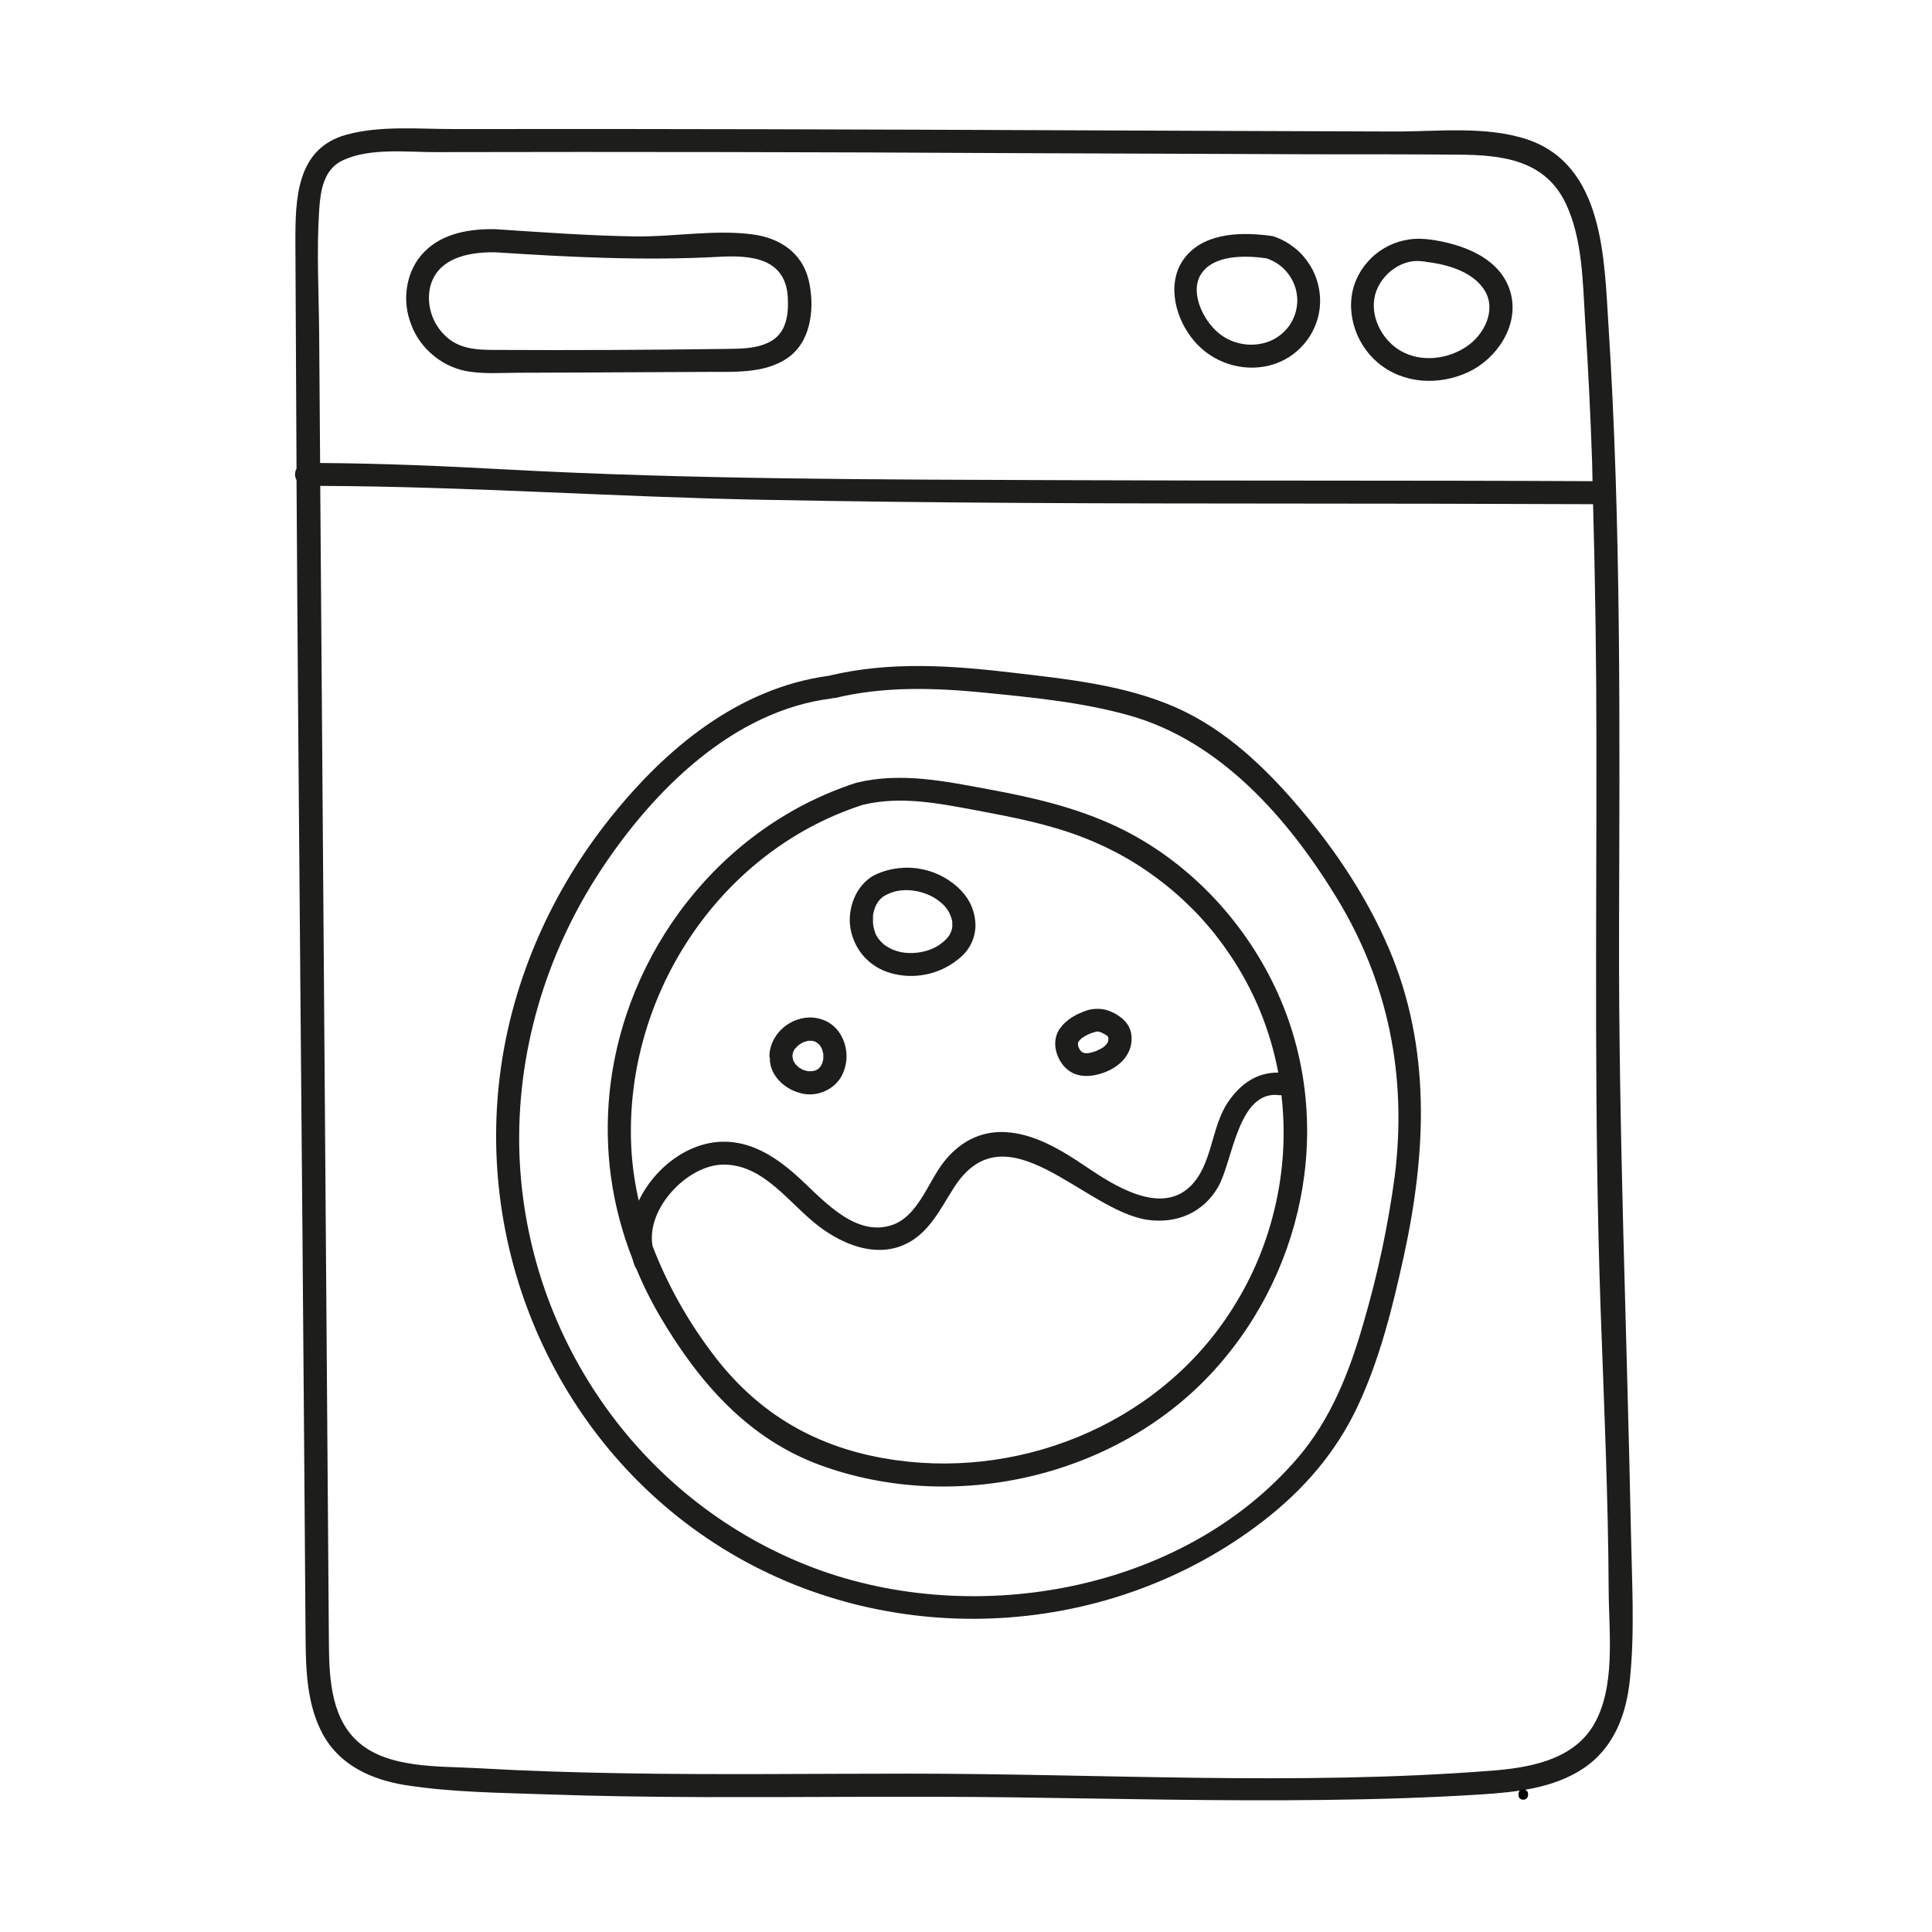
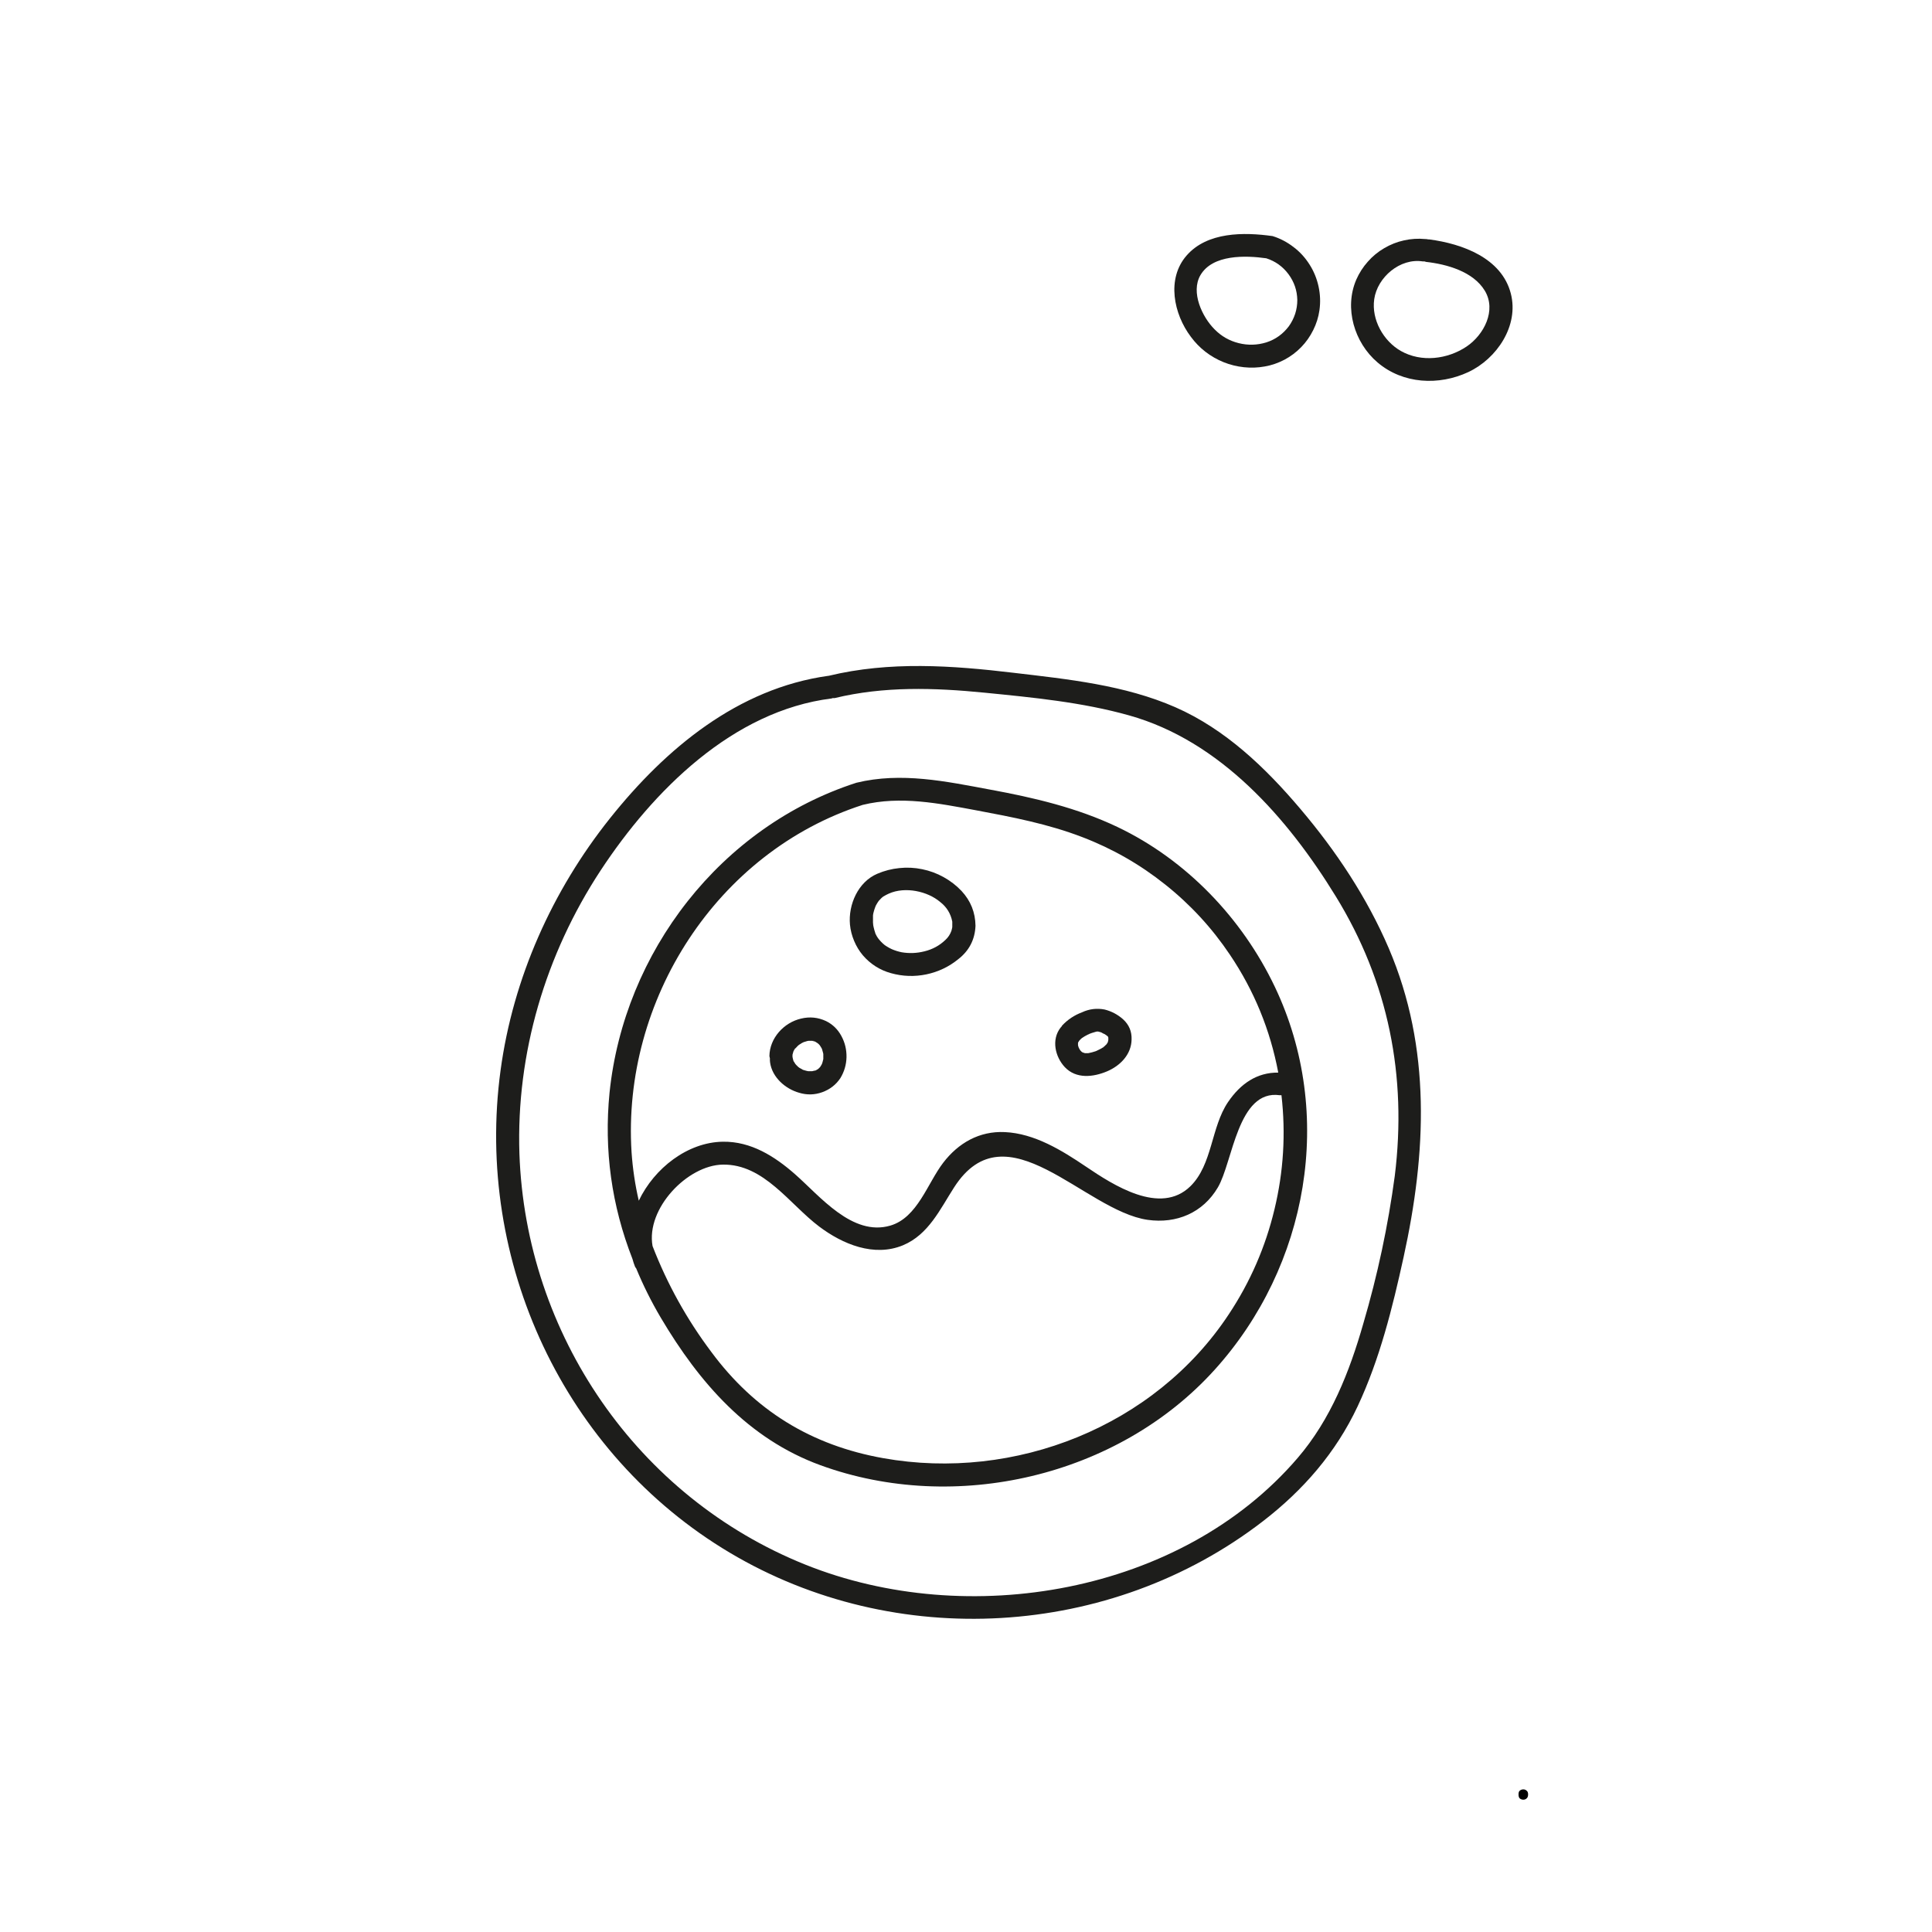
<svg xmlns="http://www.w3.org/2000/svg" version="1.2" preserveAspectRatio="xMidYMid meet" height="160" viewBox="0 0 120 120" zoomAndPan="magnify" width="160">
  <defs>
    <clipPath id="b1083b40c5">
-       <path d="M 18.297 7.711 L 101.547 7.711 L 101.547 111.961 L 18.297 111.961 Z M 18.297 7.711" />
-     </clipPath>
+       </clipPath>
  </defs>
  <g id="7e19f51a16">
    <rect style="fill:#ffffff;fill-opacity:1;stroke:none;" height="120" y="0" width="120" x="0" />
-     <rect style="fill:#ffffff;fill-opacity:1;stroke:none;" height="120" y="0" width="120" x="0" />
    <g clip-path="url(#b1083b40c5)" clip-rule="nonzero">
-       <path d="M 101.301 95.188 C 101.051 82.742 100.531 70.32 100.562 57.863 C 100.594 45.316 100.707 32.754 99.906 20.23 C 99.641 16.098 99.625 10.262 94.859 8.66 C 92.285 7.801 89.242 8.18 86.578 8.168 L 76.613 8.133 C 63.703 8.082 50.797 8.02 37.891 8.012 C 34.66 8.012 31.434 8.012 28.207 8.016 C 26.039 8.02 23.652 7.785 21.527 8.363 C 18.391 9.219 18.34 12.375 18.348 15.105 C 18.367 19.77 18.391 24.434 18.418 29.102 C 18.293 29.344 18.293 29.582 18.418 29.824 C 18.543 50.617 18.758 71.406 18.91 92.199 C 18.934 95.391 18.957 98.582 18.98 101.773 C 18.996 103.773 19.074 105.93 20.055 107.723 C 21.117 109.668 23.117 110.555 25.223 110.883 C 28.062 111.324 31 111.348 33.867 111.449 C 37.156 111.566 40.449 111.609 43.738 111.621 C 50.141 111.637 56.543 111.555 62.949 111.637 C 69.383 111.723 75.82 111.879 82.258 111.797 C 85.477 111.758 88.691 111.664 91.902 111.461 C 94.109 111.32 96.496 111.09 98.379 109.816 C 100.258 108.543 101.02 106.477 101.238 104.297 C 101.547 101.297 101.359 98.195 101.301 95.188 Z M 19.824 13.062 C 19.902 11.848 20.094 10.5 21.32 9.945 C 23.008 9.168 25.285 9.453 27.07 9.449 C 39.121 9.422 51.176 9.445 63.23 9.512 L 81.453 9.582 C 84.488 9.582 87.527 9.582 90.562 9.605 C 93.293 9.621 95.973 9.922 97.266 12.664 C 98.305 14.891 98.305 17.551 98.457 19.957 C 98.648 22.891 98.793 25.828 98.891 28.77 C 98.902 29.141 98.902 29.512 98.914 29.887 C 87.926 29.832 76.938 29.871 65.945 29.824 C 54.465 29.781 42.93 29.781 31.457 29.16 C 27.59 28.949 23.75 28.781 19.883 28.758 C 19.863 26.09 19.844 23.418 19.824 20.746 C 19.805 18.191 19.656 15.605 19.824 13.062 Z M 98.945 107.203 C 97.633 109.355 94.91 109.809 92.598 109.984 C 80.586 110.918 68.473 110.164 56.449 110.164 C 50.52 110.164 44.594 110.242 38.664 110.141 C 35.656 110.09 32.648 109.996 29.641 109.824 C 27.273 109.688 24.008 109.867 22.156 108.113 C 20.469 106.523 20.441 103.922 20.426 101.773 L 19.891 30.18 C 29.066 30.215 38.234 30.871 47.41 31.043 C 58.191 31.254 68.973 31.273 79.762 31.277 C 86.156 31.277 92.551 31.293 98.949 31.316 C 99.086 36.289 99.156 41.262 99.156 46.234 C 99.168 57.938 99.008 69.641 99.418 81.336 C 99.629 87.152 99.887 92.965 99.918 98.781 C 99.93 101.438 100.379 104.848 98.945 107.203 Z M 98.945 107.203" style="stroke:none;fill-rule:nonzero;fill:#1d1d1b;fill-opacity:1;" />
-     </g>
-     <path d="M 28.898 23.039 C 29.969 23.246 31.098 23.156 32.184 23.152 L 36.324 23.137 L 44.152 23.098 C 45.801 23.098 47.781 23.191 49.145 22.059 C 50.445 20.973 50.598 18.93 50.223 17.379 C 49.809 15.688 48.422 14.781 46.766 14.562 C 44.383 14.242 41.852 14.719 39.445 14.684 C 36.559 14.641 33.684 14.426 30.805 14.238 C 29.238 14.199 27.551 14.457 26.387 15.609 C 25.281 16.703 24.969 18.422 25.441 19.879 C 25.691 20.68 26.121 21.363 26.742 21.926 C 27.359 22.492 28.078 22.863 28.898 23.039 Z M 26.676 18.035 C 27.012 16.035 29.094 15.633 30.797 15.672 C 35.449 15.977 40.039 16.203 44.699 15.949 C 46.648 15.844 48.777 16.031 48.93 18.441 C 48.996 19.539 48.848 20.727 47.77 21.254 C 46.953 21.672 45.957 21.66 45.062 21.672 C 40.309 21.738 35.555 21.758 30.797 21.734 C 29.605 21.734 28.465 21.691 27.59 20.789 C 27.23 20.426 26.969 20.004 26.809 19.52 C 26.648 19.035 26.605 18.539 26.676 18.035 Z M 26.676 18.035" style="stroke:none;fill-rule:nonzero;fill:#1d1d1b;fill-opacity:1;" />
+       </g>
    <path d="M 78.559 22.762 C 78.988 22.688 79.398 22.543 79.785 22.34 C 80.172 22.133 80.516 21.875 80.82 21.562 C 81.125 21.25 81.371 20.895 81.566 20.504 C 81.762 20.113 81.891 19.703 81.953 19.27 C 82.023 18.777 82.004 18.285 81.898 17.797 C 81.793 17.312 81.609 16.855 81.34 16.434 C 81.074 16.012 80.746 15.648 80.348 15.348 C 79.953 15.043 79.52 14.812 79.043 14.664 C 77.266 14.414 74.98 14.395 73.695 15.879 C 72.445 17.32 72.898 19.508 73.969 20.922 C 74.227 21.273 74.527 21.582 74.875 21.852 C 75.219 22.117 75.594 22.332 76 22.496 C 76.406 22.66 76.828 22.762 77.262 22.809 C 77.695 22.855 78.129 22.84 78.559 22.762 Z M 74.559 17.094 C 75.316 15.793 77.375 15.863 78.652 16.043 C 79.219 16.227 79.676 16.555 80.031 17.031 C 80.383 17.508 80.566 18.039 80.578 18.633 C 80.578 18.926 80.535 19.211 80.445 19.492 C 80.352 19.77 80.223 20.027 80.051 20.266 C 79.875 20.5 79.672 20.703 79.434 20.875 C 79.195 21.047 78.934 21.176 78.656 21.266 C 78.086 21.441 77.512 21.457 76.934 21.312 C 76.359 21.168 75.859 20.883 75.441 20.457 C 74.672 19.691 73.945 18.152 74.559 17.094 Z M 74.559 17.094" style="stroke:none;fill-rule:nonzero;fill:#1d1d1b;fill-opacity:1;" />
    <path d="M 85.562 22.512 C 87.137 23.855 89.371 23.965 91.203 23.109 C 92.973 22.277 94.355 20.23 93.84 18.234 C 93.273 16.023 90.82 15.141 88.781 14.871 L 88.727 14.871 L 88.578 14.848 C 88.562 14.848 88.547 14.848 88.527 14.848 C 88.082 14.805 87.645 14.832 87.207 14.93 C 86.773 15.023 86.363 15.188 85.977 15.414 C 85.594 15.637 85.25 15.918 84.957 16.254 C 84.66 16.586 84.422 16.957 84.242 17.367 C 83.477 19.133 84.117 21.285 85.562 22.512 Z M 85.355 18.586 C 85.551 17.215 86.965 16.012 88.379 16.238 C 88.414 16.242 88.445 16.242 88.477 16.238 C 88.508 16.238 88.539 16.262 88.57 16.266 C 89.863 16.41 91.5 16.863 92.223 18.055 C 92.961 19.277 92.172 20.797 91.094 21.523 C 89.91 22.32 88.281 22.52 87.012 21.801 C 85.926 21.184 85.176 19.855 85.355 18.59 Z M 85.355 18.586" style="stroke:none;fill-rule:nonzero;fill:#1d1d1b;fill-opacity:1;" />
    <path d="M 69.402 51.363 C 66.906 50.176 64.23 49.547 61.516 49.047 C 58.762 48.535 55.984 47.938 53.195 48.617 C 44.773 51.332 38.758 59.125 37.859 67.875 C 37.508 71.43 37.984 74.871 39.285 78.199 C 39.328 78.363 39.383 78.527 39.449 78.691 C 39.469 78.723 39.488 78.754 39.516 78.785 C 39.953 79.844 40.465 80.867 41.047 81.852 C 43.434 85.879 46.465 89.367 50.961 91.008 C 59.336 94.062 69.445 91.719 75.441 85.082 C 81.262 78.645 82.941 69.188 79.184 61.297 C 77.156 57.039 73.684 53.402 69.402 51.363 Z M 53.586 49.992 C 55.938 49.418 58.309 49.898 60.645 50.332 C 62.875 50.75 65.098 51.176 67.227 51.996 C 69.094 52.711 70.809 53.691 72.371 54.938 C 73.938 56.184 75.277 57.637 76.391 59.297 C 77.895 61.531 78.898 63.973 79.395 66.621 C 78.078 66.605 77.055 67.305 76.277 68.449 C 75.211 70.02 75.316 72.328 73.938 73.68 C 72.066 75.512 69.133 73.598 67.445 72.457 C 65.957 71.453 64.254 70.398 62.406 70.316 C 60.828 70.242 59.52 70.996 58.582 72.223 C 57.609 73.492 56.984 75.633 55.297 76.125 C 52.938 76.812 50.93 74.293 49.387 72.938 C 48.121 71.824 46.648 70.887 44.898 70.914 C 42.711 70.945 40.641 72.555 39.676 74.578 C 39.445 73.586 39.297 72.578 39.227 71.562 C 38.629 62.133 44.516 52.918 53.586 49.992 Z M 76.328 81.625 C 71.73 88.598 63.039 92.027 54.863 90.57 C 50.387 89.773 46.871 87.609 44.176 83.965 C 42.656 81.941 41.441 79.75 40.531 77.395 C 40.113 75.062 42.703 72.367 44.898 72.336 C 47.453 72.297 49.039 74.797 50.883 76.184 C 52.34 77.281 54.285 78.09 56.082 77.348 C 57.676 76.684 58.391 75.102 59.266 73.742 C 62.508 68.707 67.344 75.195 71.277 75.766 C 73.078 76.023 74.719 75.328 75.645 73.75 C 76.574 72.172 76.875 67.648 79.496 68.027 C 79.527 68.031 79.562 68.031 79.594 68.027 C 79.867 70.414 79.723 72.777 79.16 75.113 C 78.602 77.449 77.656 79.621 76.328 81.625 Z M 76.328 81.625" style="stroke:none;fill-rule:nonzero;fill:#1d1d1b;fill-opacity:1;" />
    <path d="M 80.758 50.23 C 78.594 47.676 76.105 45.289 73 43.926 C 69.844 42.547 66.344 42.188 62.961 41.789 C 59.129 41.332 55.254 41.059 51.465 41.977 C 51.465 41.977 51.465 41.977 51.445 41.977 C 45.832 42.758 41.352 46.484 37.895 50.816 C 34.297 55.324 31.863 60.762 31.09 66.488 C 29.484 78.328 35.012 90.305 45.336 96.445 C 55.598 102.551 68.965 101.793 78.441 94.488 C 80.949 92.555 82.973 90.227 84.324 87.352 C 85.699 84.422 86.488 81.234 87.18 78.082 C 88.598 71.621 88.91 65.098 86.262 58.906 C 84.906 55.742 82.984 52.852 80.758 50.23 Z M 86.633 73.031 C 86.215 76.145 85.562 79.203 84.676 82.215 C 83.82 85.211 82.652 88.168 80.598 90.559 C 73.344 99.016 60.086 101.223 50.027 97.184 C 39.574 92.992 32.652 82.867 32.262 71.66 C 32.055 65.43 33.883 59.273 37.305 54.066 C 40.562 49.113 45.516 44.148 51.652 43.383 C 51.676 43.383 51.691 43.363 51.715 43.359 C 51.758 43.363 51.801 43.363 51.844 43.359 C 54.902 42.617 58.035 42.715 61.145 43.023 C 64.145 43.32 67.223 43.617 70.129 44.434 C 75.793 46.02 79.988 50.816 82.969 55.676 C 86.242 61 87.398 66.84 86.633 73.031 Z M 86.633 73.031" style="stroke:none;fill-rule:nonzero;fill:#1d1d1b;fill-opacity:1;" />
    <path d="M 49.867 66.445 L 49.883 66.445 L 49.836 66.422 Z M 49.867 66.445" style="stroke:none;fill-rule:nonzero;fill:#1d1d1b;fill-opacity:1;" />
    <path d="M 49.266 65.883 L 49.266 65.914 C 49.258 65.891 49.25 65.867 49.242 65.844 C 49.266 65.855 49.266 65.871 49.266 65.883 Z M 49.266 65.883" style="stroke:none;fill-rule:nonzero;fill:#1d1d1b;fill-opacity:1;" />
    <path d="M 47.832 65.996 C 47.961 66.914 48.777 67.633 49.641 67.875 C 50.121 68.02 50.598 68.008 51.07 67.84 C 51.543 67.668 51.922 67.379 52.199 66.961 C 52.441 66.562 52.566 66.129 52.578 65.664 C 52.586 65.199 52.484 64.762 52.262 64.352 C 52.043 63.941 51.727 63.629 51.309 63.422 C 50.809 63.188 50.293 63.137 49.758 63.266 C 48.684 63.512 47.805 64.48 47.789 65.594 C 47.797 65.645 47.805 65.691 47.82 65.738 C 47.816 65.824 47.82 65.91 47.832 65.996 Z M 50.453 66.543 C 50.539 66.527 50.504 66.543 50.453 66.543 Z M 50.66 66.496 C 50.68 66.488 50.699 66.48 50.719 66.473 C 50.695 66.484 50.676 66.488 50.652 66.488 Z M 50.512 64.645 L 50.48 64.645 C 50.484 64.629 50.5 64.629 50.512 64.637 Z M 50.273 64.629 Z M 49.402 65.121 C 49.449 65.074 49.492 65.02 49.539 64.973 L 49.625 64.898 C 49.688 64.855 49.75 64.816 49.812 64.781 C 49.844 64.762 49.879 64.746 49.914 64.73 C 49.988 64.703 50.066 64.68 50.145 64.66 L 50.211 64.648 L 50.23 64.648 C 50.305 64.648 50.375 64.648 50.438 64.648 L 50.539 64.672 L 50.629 64.695 C 50.68 64.73 50.738 64.77 50.793 64.801 L 50.863 64.863 C 50.887 64.883 50.902 64.906 50.922 64.93 C 50.961 64.988 50.996 65.047 51.031 65.105 L 51.051 65.152 C 51.055 65.16 51.059 65.172 51.062 65.18 C 51.086 65.25 51.105 65.32 51.121 65.391 L 51.137 65.461 C 51.141 65.531 51.141 65.605 51.137 65.676 L 51.137 65.781 C 51.121 65.844 51.109 65.906 51.09 65.969 C 51.074 66.031 51.07 66.031 51.059 66.066 C 51.051 66.098 51 66.18 50.965 66.234 C 50.961 66.246 50.953 66.258 50.945 66.266 L 50.918 66.297 C 50.891 66.328 50.863 66.355 50.836 66.379 L 50.82 66.391 L 50.777 66.422 C 50.742 66.445 50.707 66.461 50.672 66.48 L 50.641 66.496 L 50.609 66.496 C 50.551 66.512 50.496 66.523 50.438 66.535 L 50.203 66.535 C 50.129 66.52 50.051 66.504 49.977 66.48 L 49.887 66.449 L 49.938 66.477 L 49.875 66.449 C 49.84 66.438 49.801 66.414 49.852 66.434 C 49.785 66.402 49.723 66.367 49.66 66.328 L 49.594 66.281 L 49.574 66.262 C 49.512 66.207 49.453 66.148 49.402 66.086 C 49.379 66.051 49.355 66.016 49.336 65.98 C 49.324 65.961 49.312 65.938 49.305 65.918 C 49.305 65.93 49.305 65.938 49.305 65.953 C 49.301 65.934 49.293 65.918 49.285 65.902 L 49.273 65.875 C 49.254 65.84 49.258 65.82 49.273 65.852 C 49.25 65.781 49.234 65.711 49.223 65.641 C 49.223 65.629 49.223 65.617 49.223 65.605 C 49.223 65.594 49.223 65.543 49.223 65.512 C 49.242 65.441 49.262 65.375 49.281 65.305 L 49.324 65.219 C 49.348 65.18 49.371 65.145 49.395 65.109 Z M 49.227 65.559 C 49.227 65.574 49.227 65.586 49.227 65.578 C 49.223 65.57 49.219 65.559 49.219 65.547 Z M 49.227 65.559" style="stroke:none;fill-rule:nonzero;fill:#1d1d1b;fill-opacity:1;" />
    <path d="M 55.34 60.445 C 56.066 60.648 56.801 60.672 57.539 60.52 C 58.277 60.363 58.938 60.051 59.523 59.574 C 60.199 59.047 60.555 58.355 60.59 57.5 C 60.578 56.668 60.289 55.949 59.723 55.34 C 59.395 54.992 59.02 54.707 58.605 54.477 C 58.188 54.246 57.742 54.082 57.277 53.988 C 56.809 53.891 56.336 53.867 55.863 53.918 C 55.387 53.965 54.934 54.082 54.492 54.27 C 53.297 54.777 52.68 56.188 52.793 57.43 C 52.828 57.781 52.914 58.117 53.051 58.441 C 53.188 58.77 53.367 59.066 53.594 59.336 C 53.824 59.605 54.086 59.832 54.383 60.023 C 54.68 60.211 55 60.352 55.34 60.445 Z M 54.375 57.965 C 54.414 58.043 54.387 57.996 54.375 57.965 Z M 58.391 56.02 C 58.797 56.332 59.051 56.742 59.148 57.246 C 59.148 57.27 59.148 57.27 59.148 57.273 L 59.148 57.332 C 59.148 57.395 59.148 57.461 59.148 57.539 C 59.148 57.551 59.148 57.625 59.137 57.645 C 59.125 57.703 59.109 57.758 59.094 57.816 C 59.016 58.035 58.895 58.219 58.723 58.379 C 58.352 58.734 57.918 58.969 57.414 59.09 C 56.953 59.207 56.484 59.227 56.012 59.148 C 55.797 59.105 55.586 59.039 55.387 58.953 C 55.285 58.906 55.18 58.848 55.086 58.789 C 54.996 58.738 54.91 58.676 54.836 58.602 C 54.75 58.523 54.672 58.441 54.602 58.355 C 54.582 58.332 54.535 58.266 54.527 58.258 C 54.523 58.25 54.48 58.184 54.457 58.148 C 54.434 58.109 54.398 58.031 54.367 57.973 C 54.371 57.965 54.371 57.961 54.367 57.957 C 54.324 57.828 54.285 57.703 54.258 57.57 C 54.258 57.57 54.246 57.504 54.238 57.465 C 54.23 57.43 54.223 57.316 54.223 57.297 C 54.223 57.16 54.223 57.027 54.223 56.895 C 54.219 56.887 54.219 56.875 54.223 56.863 C 54.223 56.797 54.246 56.727 54.262 56.656 C 54.289 56.551 54.32 56.449 54.359 56.348 L 54.402 56.242 C 54.434 56.188 54.465 56.129 54.5 56.074 L 54.582 55.953 C 54.609 55.926 54.637 55.895 54.664 55.867 C 54.688 55.84 54.723 55.805 54.754 55.773 L 54.828 55.711 L 54.859 55.688 C 54.973 55.617 55.086 55.559 55.207 55.504 C 56.227 55.047 57.621 55.363 58.391 56.02 Z M 58.391 56.02" style="stroke:none;fill-rule:nonzero;fill:#1d1d1b;fill-opacity:1;" />
    <path d="M 67.656 64.219 L 67.645 64.219 L 67.617 64.23 C 67.566 64.258 67.543 64.285 67.656 64.219 Z M 67.656 64.219" style="stroke:none;fill-rule:nonzero;fill:#1d1d1b;fill-opacity:1;" />
    <path d="M 68.762 66.543 C 69.582 66.195 70.273 65.492 70.285 64.559 C 70.301 64.062 70.125 63.648 69.758 63.312 C 69.426 63.016 69.043 62.812 68.609 62.703 C 68.121 62.609 67.648 62.668 67.199 62.879 C 66.73 63.055 66.324 63.324 65.98 63.688 C 65.961 63.707 65.953 63.738 65.934 63.762 C 65.914 63.785 65.891 63.805 65.871 63.832 C 65.293 64.578 65.535 65.637 66.137 66.281 C 66.84 67.027 67.902 66.906 68.762 66.543 Z M 66.992 64.734 C 67.008 64.699 67.02 64.688 66.992 64.734 Z M 67.266 65.371 C 67.266 65.371 67.266 65.371 67.25 65.371 L 67.223 65.344 C 67.242 65.355 67.258 65.367 67.277 65.379 Z M 68.824 64.391 C 68.824 64.375 68.824 64.371 68.816 64.352 C 68.816 64.363 68.82 64.375 68.824 64.387 Z M 67.641 64.23 L 67.664 64.219 L 67.652 64.219 L 67.828 64.156 L 68.047 64.09 L 68.125 64.07 L 68.191 64.07 L 68.152 64.07 L 68.191 64.07 C 68.234 64.07 68.266 64.086 68.246 64.082 L 68.332 64.102 L 68.41 64.129 C 68.477 64.172 68.547 64.207 68.617 64.234 L 68.742 64.32 L 68.797 64.367 C 68.801 64.371 68.809 64.379 68.816 64.387 L 68.828 64.406 C 68.828 64.406 68.828 64.406 68.828 64.418 C 68.832 64.426 68.836 64.438 68.84 64.449 L 68.84 64.465 C 68.84 64.465 68.84 64.465 68.84 64.453 L 68.84 64.473 C 68.84 64.473 68.84 64.473 68.84 64.484 C 68.84 64.496 68.84 64.516 68.84 64.523 C 68.84 64.527 68.84 64.57 68.84 64.594 C 68.84 64.617 68.82 64.684 68.809 64.727 C 68.797 64.773 68.777 64.781 68.762 64.809 L 68.742 64.836 C 68.742 64.836 68.758 64.836 68.73 64.859 L 68.719 64.871 C 68.719 64.883 68.699 64.898 68.703 64.902 C 68.699 64.895 68.699 64.891 68.703 64.883 C 68.66 64.93 68.617 64.973 68.57 65.016 C 68.57 65.016 68.504 65.062 68.5 65.074 C 68.5 65.082 68.5 65.074 68.5 65.062 C 68.438 65.105 68.371 65.145 68.293 65.18 C 68.215 65.219 68.176 65.238 68.117 65.266 L 68.137 65.266 L 68.105 65.277 L 68.09 65.277 L 68.055 65.293 C 67.902 65.344 67.75 65.387 67.594 65.414 L 67.508 65.414 C 67.473 65.414 67.441 65.414 67.406 65.414 C 67.406 65.414 67.418 65.414 67.422 65.414 L 67.398 65.414 C 67.32 65.414 67.336 65.402 67.367 65.402 L 67.254 65.375 L 67.199 65.34 C 67.184 65.324 67.168 65.312 67.152 65.297 C 67.133 65.277 67.117 65.258 67.098 65.238 C 67.066 65.184 67.031 65.137 67.004 65.078 C 67.004 65.051 66.977 65.012 66.977 65 C 66.973 64.988 66.961 64.949 66.957 64.922 C 66.953 64.918 66.953 64.914 66.957 64.91 C 66.953 64.891 66.953 64.871 66.957 64.852 C 66.957 64.844 66.957 64.816 66.957 64.789 C 66.957 64.766 66.957 64.789 66.957 64.781 C 66.957 64.766 66.961 64.754 66.969 64.742 L 67.031 64.641 C 67.066 64.605 67.098 64.57 67.129 64.539 L 67.195 64.48 C 67.312 64.398 67.438 64.324 67.566 64.262 L 67.594 64.246 Z M 67.641 64.23" style="stroke:none;fill-rule:nonzero;fill:#1d1d1b;fill-opacity:1;" />
    <path d="M 68.191 64.07 L 68.25 64.082 Z M 68.191 64.07" style="stroke:none;fill-rule:nonzero;fill:#1d1d1b;fill-opacity:1;" />
    <path d="M 68.719 64.883 L 68.73 64.871 L 68.758 64.832 C 68.738 64.844 68.727 64.859 68.719 64.883 Z M 68.719 64.883" style="stroke:none;fill-rule:nonzero;fill:#1d1d1b;fill-opacity:1;" />
    <path d="M 67.43 65.406 C 67.414 65.398 67.398 65.395 67.383 65.395 Z M 67.43 65.406" style="stroke:none;fill-rule:nonzero;fill:#1d1d1b;fill-opacity:1;" />
    <path d="M 68.832 64.41 C 68.832 64.426 68.844 64.441 68.844 64.449 C 68.848 64.457 68.836 64.418 68.832 64.41 Z M 68.832 64.41" style="stroke:none;fill-rule:nonzero;fill:#1d1d1b;fill-opacity:1;" />
    <path d="M 68.086 65.281 L 68.137 65.262 L 68.152 65.262 C 68.062 65.281 68.062 65.297 68.086 65.281 Z M 68.086 65.281" style="stroke:none;fill-rule:nonzero;fill:#1d1d1b;fill-opacity:1;" />
    <path d="M 68.523 65.051 C 68.523 65.051 68.523 65.051 68.535 65.051 C 68.629 64.98 68.551 65 68.523 65.051 Z M 68.523 65.051" style="stroke:none;fill-rule:nonzero;fill:#1d1d1b;fill-opacity:1;" />
    <g style="fill:#000000;fill-opacity:1;">
      <g transform="translate(93.975, 111.72)">
        <path d="M 0.344 -0.266 C 0.344 -0.379 0.367 -0.457 0.422 -0.5 C 0.484 -0.551 0.555 -0.578 0.641 -0.578 C 0.723 -0.578 0.789 -0.551 0.844 -0.5 C 0.906 -0.457 0.938 -0.379 0.938 -0.266 C 0.938 -0.148 0.906 -0.066 0.844 -0.016 C 0.789 0.035 0.723 0.062 0.641 0.062 C 0.555 0.062 0.484 0.035 0.422 -0.016 C 0.367 -0.066 0.344 -0.148 0.344 -0.266 Z M 0.344 -0.266" style="stroke:none" />
      </g>
    </g>
  </g>
</svg>